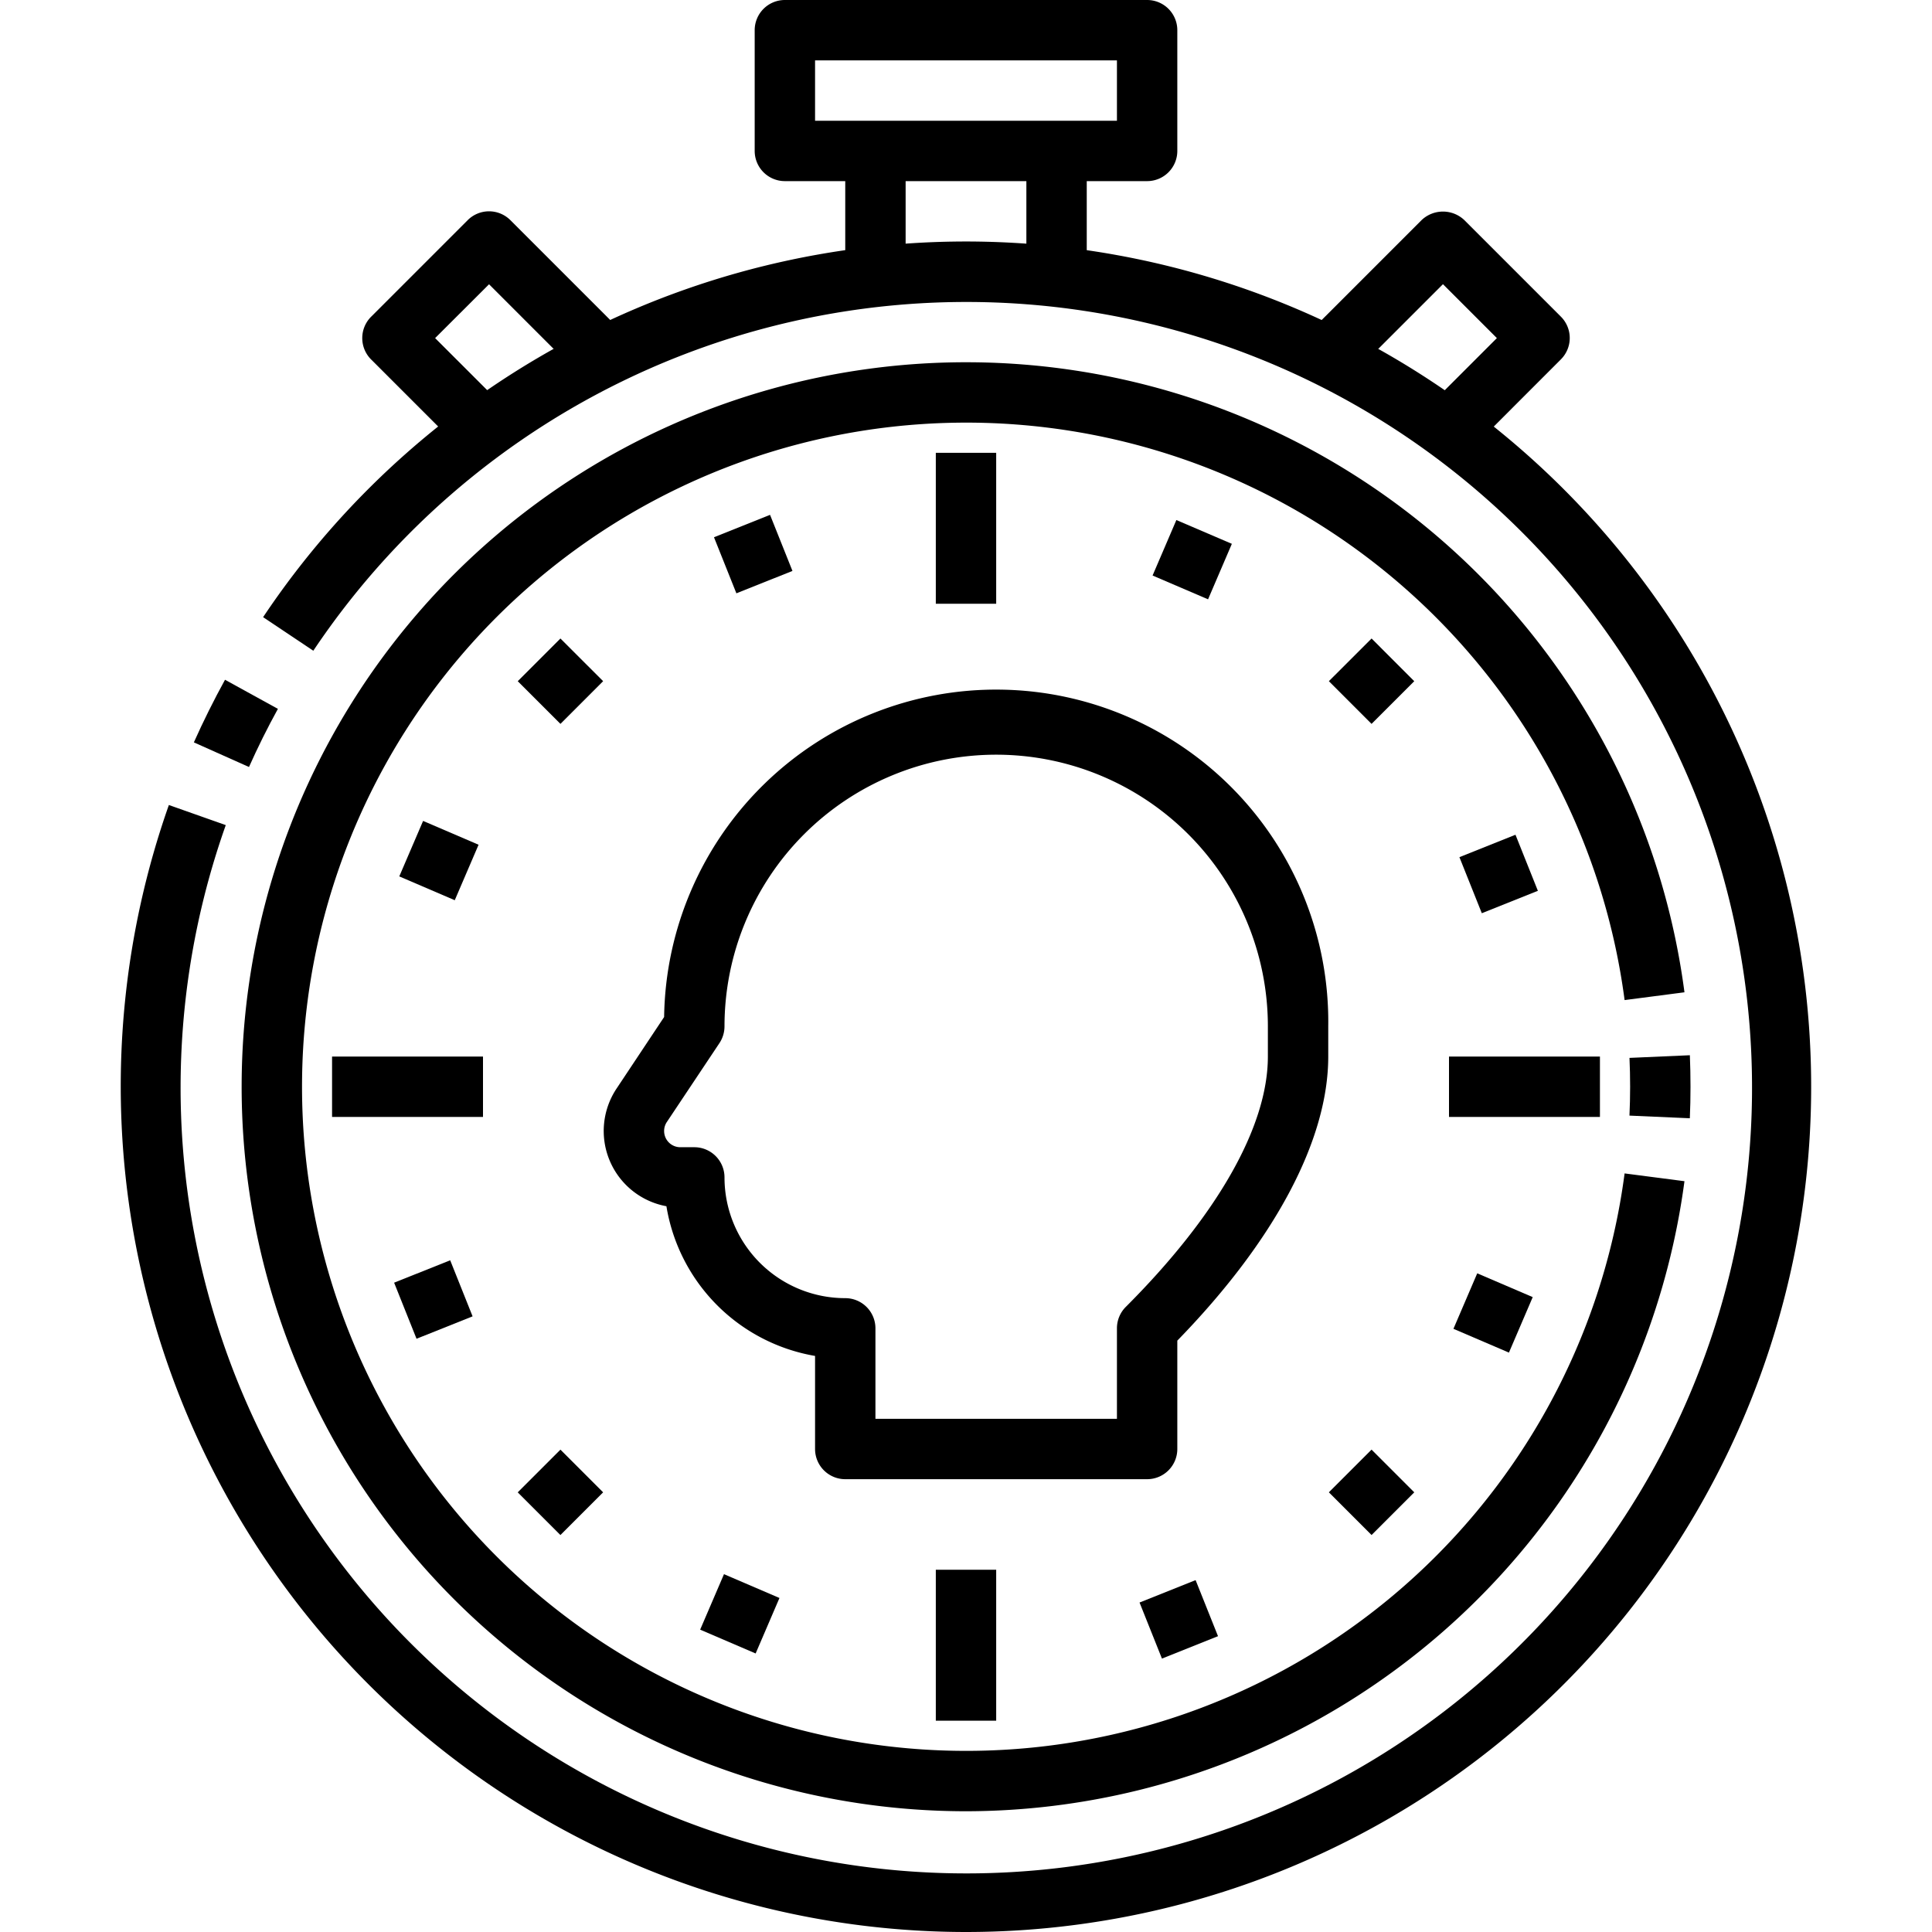
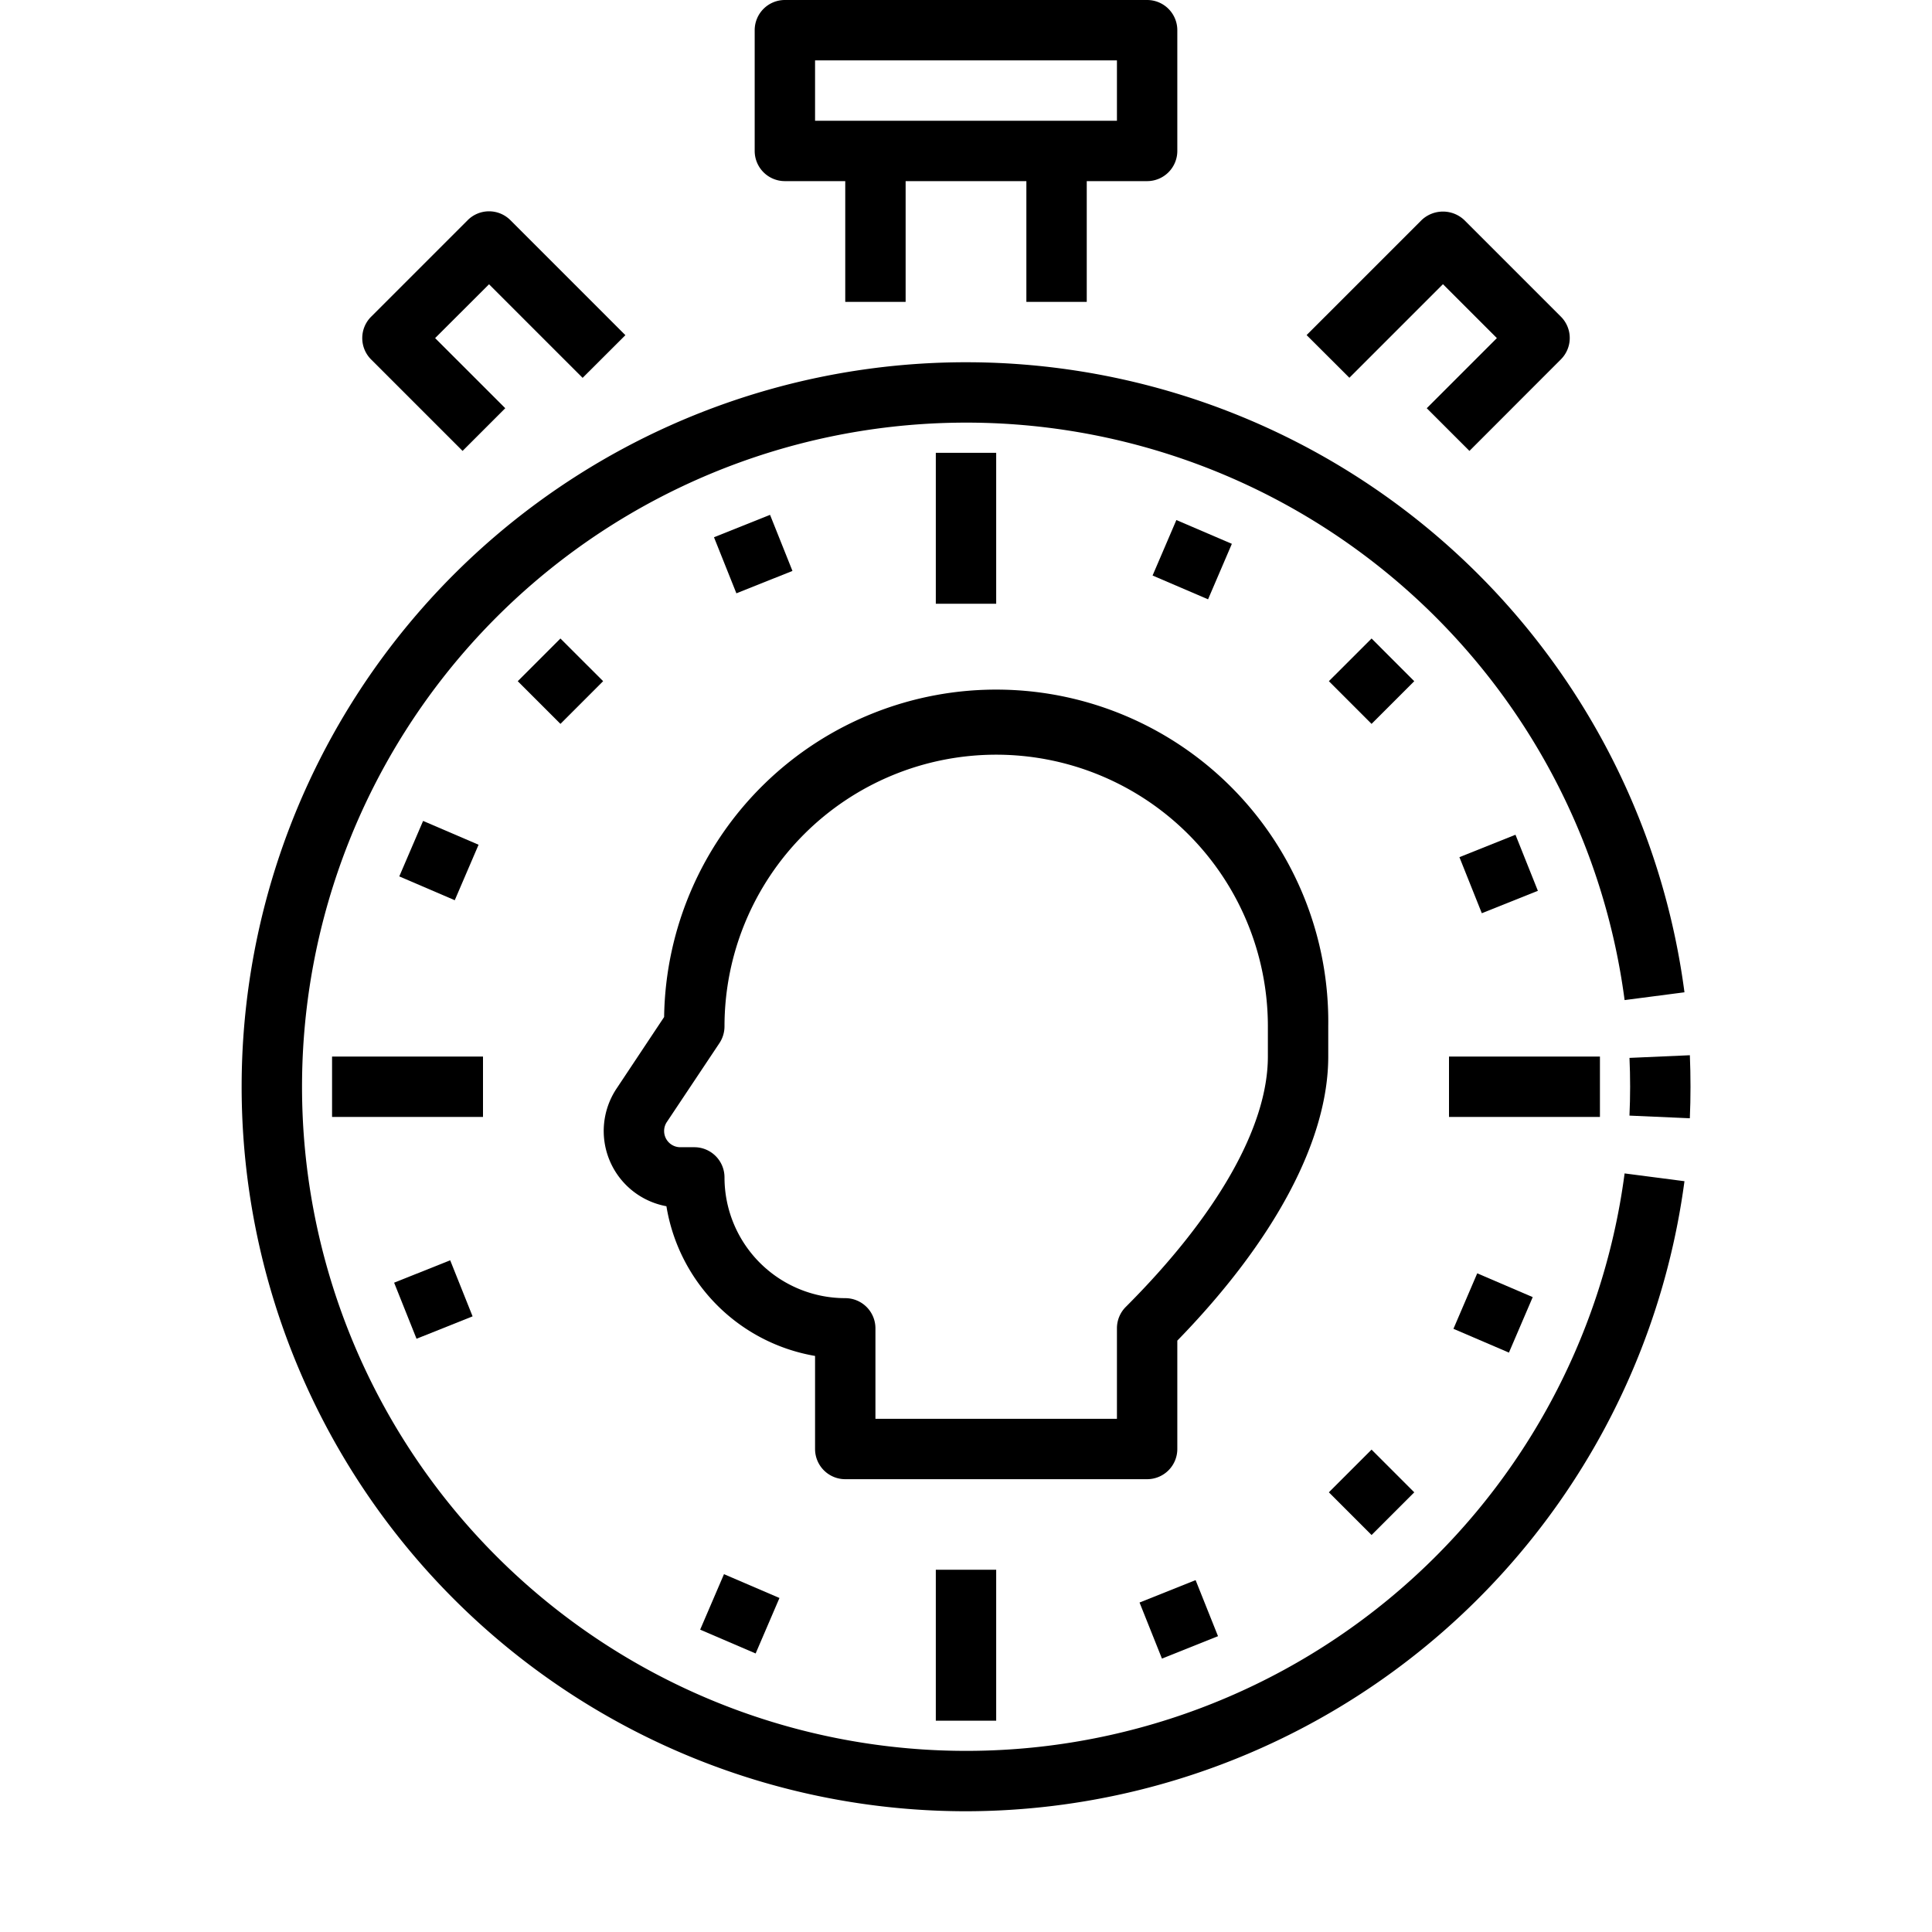
<svg xmlns="http://www.w3.org/2000/svg" viewBox="0 0 64 64">
  <g id="_18_Time" data-name="18_Time">
    <rect x="31" y="15" width="2" height="5" />
    <rect x="31" y="52" width="2" height="5" />
-     <path d="M32,64A28.017,28.017,0,0,1,5.594,26.667l1.885.666a26.028,26.028,0,1,0,2.9-5.777L8.716,20.444A28,28,0,1,1,32,64Z" />
-     <path d="M8.248,25.408l-1.826-.816c.313-.7.661-1.4,1.032-2.074l1.752.964C8.861,24.108,8.539,24.755,8.248,25.408Z" />
    <path d="M38,6H26a1,1,0,0,1-1-1V1a1,1,0,0,1,1-1H38a1,1,0,0,1,1,1V5A1,1,0,0,1,38,6ZM27,4H37V2H27Z" />
    <rect x="34" y="5" width="2" height="5" />
    <rect x="28" y="5" width="2" height="5" />
    <path d="M48.677,14.937l-1.414-1.414L49.586,11.2,47.8,9.414l-3.1,3.1L43.283,11.1l3.81-3.81a1.029,1.029,0,0,1,1.414,0l3.2,3.2a1,1,0,0,1,0,1.414Z" />
    <path d="M15.323,14.937l-3.03-3.03a1,1,0,0,1,0-1.414l3.2-3.2A1,1,0,0,1,16.2,7h0a1,1,0,0,1,.707.293l3.81,3.81L19.3,12.517l-3.1-3.1L14.414,11.2l2.323,2.323Z" />
    <path d="M32,60A24,24,0,1,1,55.8,32.871l-1.983.258a22,22,0,1,0,0,5.742l1.983.258A24.044,24.044,0,0,1,32,60Z" />
    <path d="M55.978,37.044l-2-.088Q54,36.481,54,36t-.021-.956l2-.088C55.993,35.3,56,35.65,56,36S55.993,36.7,55.978,37.044Z" />
    <rect x="48" y="35" width="5" height="2" />
    <rect x="11" y="35" width="5" height="2" />
    <rect x="44.435" y="21.565" width="2" height="2" transform="translate(-2.654 38.72) rotate(-44.98)" />
-     <rect x="17.564" y="48.435" width="2.001" height="2" transform="translate(-29.518 27.607) rotate(-45)" />
    <rect x="44.435" y="48.434" width="2" height="2.001" transform="translate(-21.648 46.607) rotate(-45)" />
    <rect x="17.565" y="21.565" width="2" height="2" transform="translate(-10.519 19.747) rotate(-45.02)" />
    <rect x="48.46" y="42.493" width="2" height="2" transform="translate(-10.005 71.81) rotate(-66.79)" />
    <rect x="13.54" y="27.507" width="2" height="2" transform="translate(-17.391 30.622) rotate(-66.765)" />
    <rect x="38.048" y="52.644" width="2" height="2" transform="translate(-17.117 18.318) rotate(-21.781)" />
    <rect x="23.952" y="17.355" width="2" height="2" transform="translate(-5.03 10.569) rotate(-21.781)" />
    <rect x="23.507" y="52.46" width="2" height="2" transform="translate(-34.285 54.889) rotate(-66.765)" />
    <rect x="38.493" y="17.54" width="2" height="2" transform="translate(6.89 47.53) rotate(-66.79)" />
    <rect x="13.355" y="42.048" width="2" height="2" transform="translate(-14.948 8.4) rotate(-21.781)" />
    <rect x="48.645" y="27.952" width="2" height="2" transform="translate(-7.199 20.488) rotate(-21.781)" />
    <path d="M38,49H28a1,1,0,0,1-1-1V44.917a6.018,6.018,0,0,1-4.924-4.959,2.534,2.534,0,0,1-1.65-3.9L22,33.69A11,11,0,0,1,44,34v1c0,2.764-1.772,6.095-5,9.41V48A1,1,0,0,1,38,49Zm-9-2h8V44a1,1,0,0,1,.293-.707C40.328,40.258,42,37.312,42,35V34a9,9,0,0,0-18,0,1.006,1.006,0,0,1-.168.555L22.09,37.168a.53.53,0,0,0-.09.3.536.536,0,0,0,.535.535H23a1,1,0,0,1,1,1,4,4,0,0,0,4,4,1,1,0,0,1,1,1Z" />
  </g>
</svg>